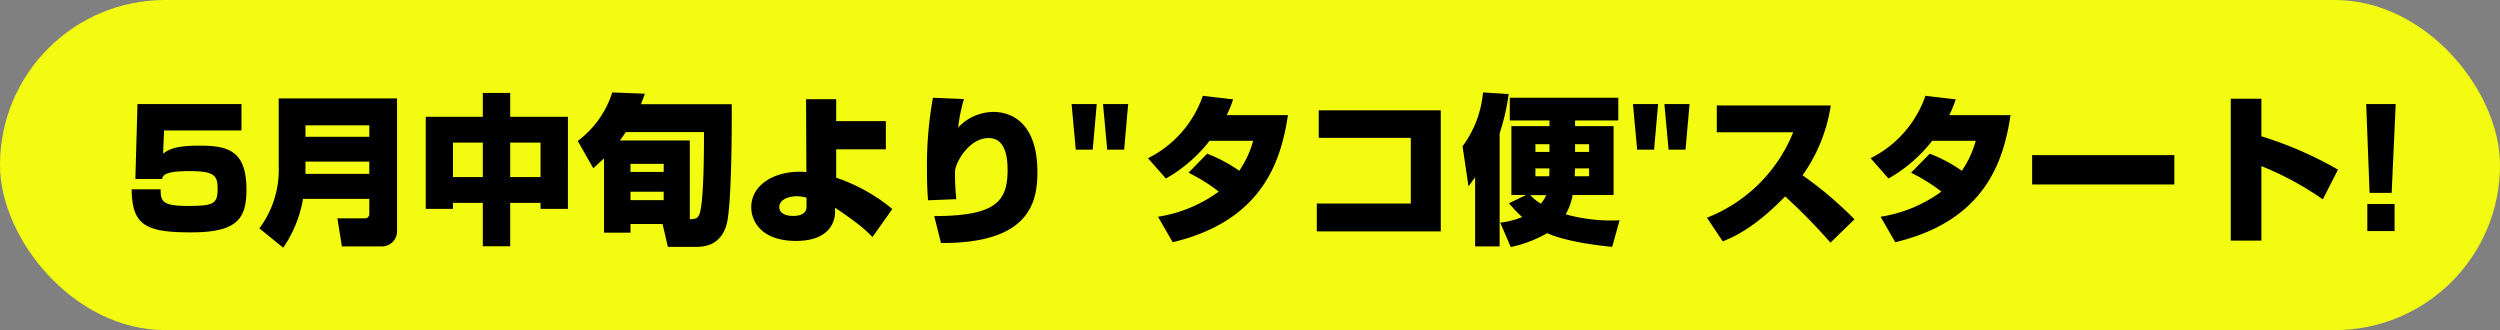
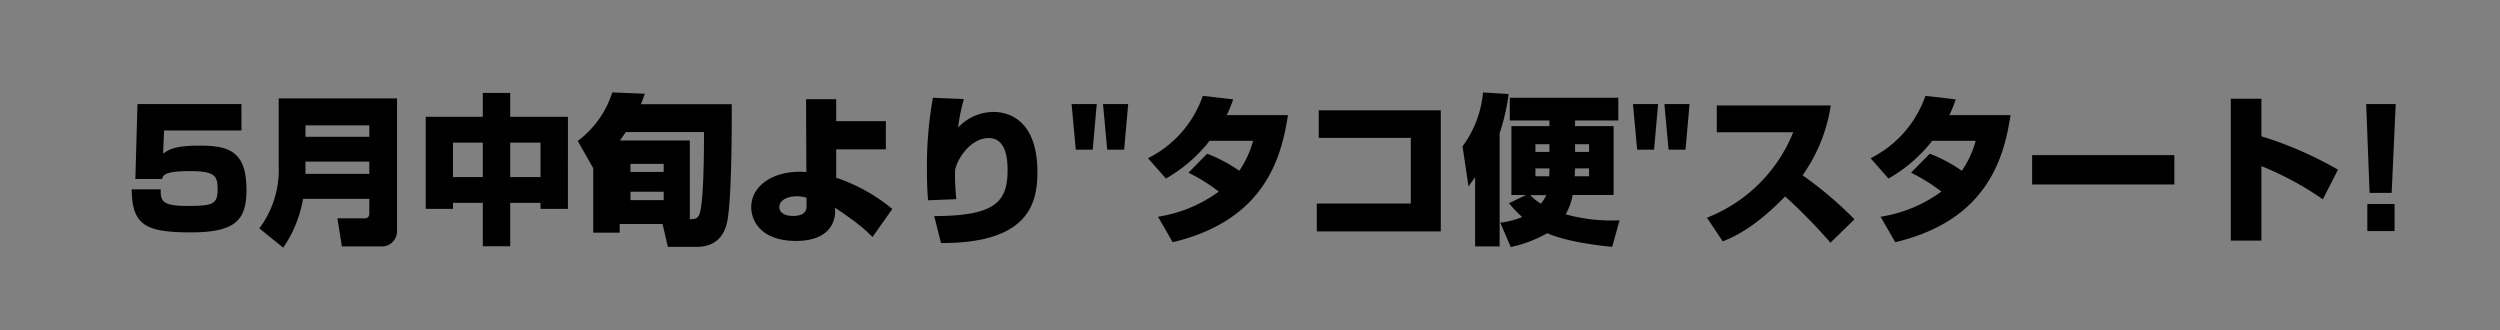
<svg xmlns="http://www.w3.org/2000/svg" width="465.199" height="61.42" viewBox="0 0 465.199 61.42">
  <rect x="0" y="0" width="465.199" height="61.42" fill="#808080" stroke="none" />
  <g id="catch05" transform="translate(-19299 -4819)">
-     <rect id="長方形_2658" data-name="長方形 2658" width="465.2" height="61.42" rx="30.71" transform="translate(19299 4819)" fill="#f3fb11" />
-     <path id="パス_2596" data-name="パス 2596" d="M2.58-23.64,2.19-9.69H7.17c.15-.66.36-1.47,5.16-1.47s5.16.96,5.16,3.42c0,2.76-.93,3.06-5.64,3.06-4.74,0-4.98-.96-4.95-3.09H1.5C1.59-1.17,3.96.24,12.51.24S22.86-2.22,22.86-7.71c0-7.14-3.27-8.19-8.7-8.19-4.53,0-5.73.69-6.81,1.5l.18-4.32h14.4v-4.92ZM45.72-3.24a.8.8,0,0,1-.87.87H39.78l.84,5.22h7.41A2.806,2.806,0,0,0,50.88-.06V-24.69H28.86v12.63A18.108,18.108,0,0,1,25.26-.51l4.44,3.6A22.925,22.925,0,0,0,33.39-6H45.72ZM33.84-19.68H45.72v2.13H33.84Zm0,6.75H45.72v2.28H33.84ZM71.94,2.82V-5.25h5.64v1.11h5.1V-21.27H71.94v-4.44h-5.1v4.44H56.22V-4.14h5.07V-5.25h5.55V2.82Zm-5.1-19.29v6.42H61.29v-6.42Zm10.74,0v6.42H71.94v-6.42ZM100.29-1.32l.99,4.26h5.13c1.53,0,4.74-.18,5.82-4.29.9-3.51.96-17.37.93-22.26H96.27c.3-.78.45-1.17.72-1.95l-6.06-.24a18.1,18.1,0,0,1-6.42,9.03l2.88,5.07c.57-.51,1.08-.96,2.01-1.83V.3h4.92V-1.32Zm5.07-15.54H92.34c.48-.63.57-.78,1.11-1.56H108c0,2.67,0,13.77-.93,15.45-.36.66-.6.69-1.71.78Zm-4.86,4.35v1.5H94.32v-1.5Zm0,5.19v1.56H94.32V-7.32Zm41.34-13.14H132.6v-4.08h-5.61l.06,13.56c-.36-.03-.69-.06-1.26-.06-4.98,0-9,2.58-9,6.6,0,2.49,1.77,6.27,8.34,6.27,7.05,0,7.26-4.62,7.26-5.31v-.87c4.5,3.03,5.73,4.2,6.96,5.46l3.69-5.22A32.673,32.673,0,0,0,132.6-9.93v-5.28h9.24ZM127.08-4.53c0,1.71-2.04,1.71-2.52,1.71-2.01,0-2.55-.96-2.55-1.62,0-1.32,1.5-2.04,3.3-2.04a6.82,6.82,0,0,1,1.77.27ZM150.6-24.81a70.394,70.394,0,0,0-1.11,13.38c0,2.91.09,4.41.21,5.7l5.25-.21a43.77,43.77,0,0,1-.24-5.13c0-1.53,2.52-6.24,6.27-6.24,3.39,0,3.51,4.29,3.51,6.03,0,6.03-2.58,8.46-13.65,8.49l1.26,5.01c16.56.09,17.94-7.68,17.94-13.2,0-9.36-5.01-11.19-8.16-11.19a9.077,9.077,0,0,0-6.6,2.91,34.035,34.035,0,0,1,1.08-5.31Zm25.8,1.17.78,8.49h3.15l.75-8.49Zm5.85,0,.78,8.49h3.15l.75-8.49Zm15.9,12.78a32.424,32.424,0,0,1,5.64,3.51,25.814,25.814,0,0,1-11.31,4.68l2.73,4.74c17.28-4.11,20.25-15.9,21.45-23.64h-11.4a21.66,21.66,0,0,0,1.2-2.94l-5.64-.66a20.43,20.43,0,0,1-10.2,11.61l3.33,3.78a27.443,27.443,0,0,0,8.13-7.02h8.1a18.37,18.37,0,0,1-2.58,5.58,27.676,27.676,0,0,0-5.97-3.18Zm24.24-11.61v5.13h17.13V-5.13H222.03V.06H245.1V-22.47Zm35.4,17.28a24.074,24.074,0,0,0,2.46,2.58,16.261,16.261,0,0,1-4.08,1.05l1.95,4.53A23.48,23.48,0,0,0,264.9.39c3.54,1.56,9.12,2.25,12.09,2.55l1.38-4.95a31.616,31.616,0,0,1-10.02-1.11,11.536,11.536,0,0,0,1.29-3.6h7.62V-19.53h-7.17v-1.05h8.04v-4.23H257.94v4.23h7.38v1.05h-7.08V-6.72H261Zm4.92-5.01v-1.47h2.61c0,.51-.03,1.11-.03,1.47Zm2.61-4.53h-2.61v-1.44h2.61Zm4.77-1.44h2.61v1.44h-2.61Zm-.06,5.97c0-.3.03-.96.06-1.47h2.61v1.47Zm-5.31,3.51a7.008,7.008,0,0,1-.99,1.59,8.789,8.789,0,0,1-1.98-1.59ZM251.49,2.85h4.56V-18.21a38.859,38.859,0,0,0,1.68-7.29l-4.77-.3a19.741,19.741,0,0,1-3.81,10.02l1.11,7.47c.48-.69.75-1.05,1.23-1.71Zm29.37-26.49.78,8.49h3.15l.75-8.49Zm5.85,0,.78,8.49h3.15l.75-8.49ZM297.57,1.92c2.1-.87,5.85-2.46,11.61-8.37a102.31,102.31,0,0,1,8.43,8.61l4.47-4.35a69.659,69.659,0,0,0-9.66-8.19,30.3,30.3,0,0,0,5.25-12.99H296.46v4.98h14.22a28.452,28.452,0,0,1-16.05,15.9Zm35.04-12.78a32.424,32.424,0,0,1,5.64,3.51,25.814,25.814,0,0,1-11.31,4.68l2.73,4.74c17.28-4.11,20.25-15.9,21.45-23.64h-11.4a21.656,21.656,0,0,0,1.2-2.94l-5.64-.66a20.43,20.43,0,0,1-10.2,11.61l3.33,3.78a27.444,27.444,0,0,0,8.13-7.02h8.1a18.37,18.37,0,0,1-2.58,5.58,27.676,27.676,0,0,0-5.97-3.18Zm22.53-3.27v5.46H381.6v-5.46Zm36.96-10.5V1.77h5.7V-12.09a57.269,57.269,0,0,1,11.43,6.18l2.82-5.52a69.778,69.778,0,0,0-14.25-6.21v-6.99Zm25.2.99.63,16.53h4.11l.75-16.53Zm.21,18.6V0h5.07V-5.04Z" transform="translate(19322 4862)" />
+     <path id="パス_2596" data-name="パス 2596" d="M2.58-23.64,2.19-9.69H7.17c.15-.66.36-1.47,5.16-1.47s5.16.96,5.16,3.42c0,2.76-.93,3.06-5.64,3.06-4.74,0-4.98-.96-4.95-3.09H1.5C1.59-1.17,3.96.24,12.51.24S22.86-2.22,22.86-7.71c0-7.14-3.27-8.19-8.7-8.19-4.53,0-5.73.69-6.81,1.5l.18-4.32h14.4v-4.92ZM45.72-3.24a.8.8,0,0,1-.87.87H39.78l.84,5.22h7.41A2.806,2.806,0,0,0,50.88-.06V-24.69H28.86v12.63A18.108,18.108,0,0,1,25.26-.51l4.44,3.6A22.925,22.925,0,0,0,33.39-6H45.72ZM33.84-19.68H45.72v2.13H33.84Zm0,6.75H45.72v2.28H33.84ZM71.94,2.82V-5.25h5.64v1.11h5.1V-21.27H71.94v-4.44h-5.1v4.44H56.22V-4.14h5.07V-5.25h5.55V2.82Zm-5.1-19.29v6.42H61.29v-6.42Zm10.74,0v6.42H71.94v-6.42ZM100.29-1.32l.99,4.26h5.13c1.53,0,4.74-.18,5.82-4.29.9-3.51.96-17.37.93-22.26H96.27c.3-.78.45-1.17.72-1.95l-6.06-.24a18.1,18.1,0,0,1-6.42,9.03l2.88,5.07V.3h4.92V-1.32Zm5.07-15.54H92.34c.48-.63.57-.78,1.11-1.56H108c0,2.67,0,13.77-.93,15.45-.36.66-.6.69-1.71.78Zm-4.86,4.35v1.5H94.32v-1.5Zm0,5.19v1.56H94.32V-7.32Zm41.34-13.14H132.6v-4.08h-5.61l.06,13.56c-.36-.03-.69-.06-1.26-.06-4.98,0-9,2.58-9,6.6,0,2.49,1.77,6.27,8.34,6.27,7.05,0,7.26-4.62,7.26-5.31v-.87c4.5,3.03,5.73,4.2,6.96,5.46l3.69-5.22A32.673,32.673,0,0,0,132.6-9.93v-5.28h9.24ZM127.08-4.53c0,1.71-2.04,1.71-2.52,1.71-2.01,0-2.55-.96-2.55-1.62,0-1.32,1.5-2.04,3.3-2.04a6.82,6.82,0,0,1,1.77.27ZM150.6-24.81a70.394,70.394,0,0,0-1.11,13.38c0,2.91.09,4.41.21,5.7l5.25-.21a43.77,43.77,0,0,1-.24-5.13c0-1.53,2.52-6.24,6.27-6.24,3.39,0,3.51,4.29,3.51,6.03,0,6.03-2.58,8.46-13.65,8.49l1.26,5.01c16.56.09,17.94-7.68,17.94-13.2,0-9.36-5.01-11.19-8.16-11.19a9.077,9.077,0,0,0-6.6,2.91,34.035,34.035,0,0,1,1.08-5.31Zm25.8,1.17.78,8.49h3.15l.75-8.49Zm5.85,0,.78,8.49h3.15l.75-8.49Zm15.9,12.78a32.424,32.424,0,0,1,5.64,3.51,25.814,25.814,0,0,1-11.31,4.68l2.73,4.74c17.28-4.11,20.25-15.9,21.45-23.64h-11.4a21.66,21.66,0,0,0,1.2-2.94l-5.64-.66a20.43,20.43,0,0,1-10.2,11.61l3.33,3.78a27.443,27.443,0,0,0,8.13-7.02h8.1a18.37,18.37,0,0,1-2.58,5.58,27.676,27.676,0,0,0-5.97-3.18Zm24.24-11.61v5.13h17.13V-5.13H222.03V.06H245.1V-22.47Zm35.4,17.28a24.074,24.074,0,0,0,2.46,2.58,16.261,16.261,0,0,1-4.08,1.05l1.95,4.53A23.48,23.48,0,0,0,264.9.39c3.54,1.56,9.12,2.25,12.09,2.55l1.38-4.95a31.616,31.616,0,0,1-10.02-1.11,11.536,11.536,0,0,0,1.29-3.6h7.62V-19.53h-7.17v-1.05h8.04v-4.23H257.94v4.23h7.38v1.05h-7.08V-6.72H261Zm4.92-5.01v-1.47h2.61c0,.51-.03,1.11-.03,1.47Zm2.61-4.53h-2.61v-1.44h2.61Zm4.77-1.44h2.61v1.44h-2.61Zm-.06,5.97c0-.3.03-.96.06-1.47h2.61v1.47Zm-5.31,3.51a7.008,7.008,0,0,1-.99,1.59,8.789,8.789,0,0,1-1.98-1.59ZM251.49,2.85h4.56V-18.21a38.859,38.859,0,0,0,1.68-7.29l-4.77-.3a19.741,19.741,0,0,1-3.81,10.02l1.11,7.47c.48-.69.75-1.05,1.23-1.71Zm29.37-26.49.78,8.49h3.15l.75-8.49Zm5.85,0,.78,8.49h3.15l.75-8.49ZM297.57,1.92c2.1-.87,5.85-2.46,11.61-8.37a102.31,102.31,0,0,1,8.43,8.61l4.47-4.35a69.659,69.659,0,0,0-9.66-8.19,30.3,30.3,0,0,0,5.25-12.99H296.46v4.98h14.22a28.452,28.452,0,0,1-16.05,15.9Zm35.04-12.78a32.424,32.424,0,0,1,5.64,3.51,25.814,25.814,0,0,1-11.31,4.68l2.73,4.74c17.28-4.11,20.25-15.9,21.45-23.64h-11.4a21.656,21.656,0,0,0,1.2-2.94l-5.64-.66a20.43,20.43,0,0,1-10.2,11.61l3.33,3.78a27.444,27.444,0,0,0,8.13-7.02h8.1a18.37,18.37,0,0,1-2.58,5.58,27.676,27.676,0,0,0-5.97-3.18Zm22.53-3.27v5.46H381.6v-5.46Zm36.96-10.5V1.77h5.7V-12.09a57.269,57.269,0,0,1,11.43,6.18l2.82-5.52a69.778,69.778,0,0,0-14.25-6.21v-6.99Zm25.2.99.63,16.53h4.11l.75-16.53Zm.21,18.6V0h5.07V-5.04Z" transform="translate(19322 4862)" />
  </g>
</svg>